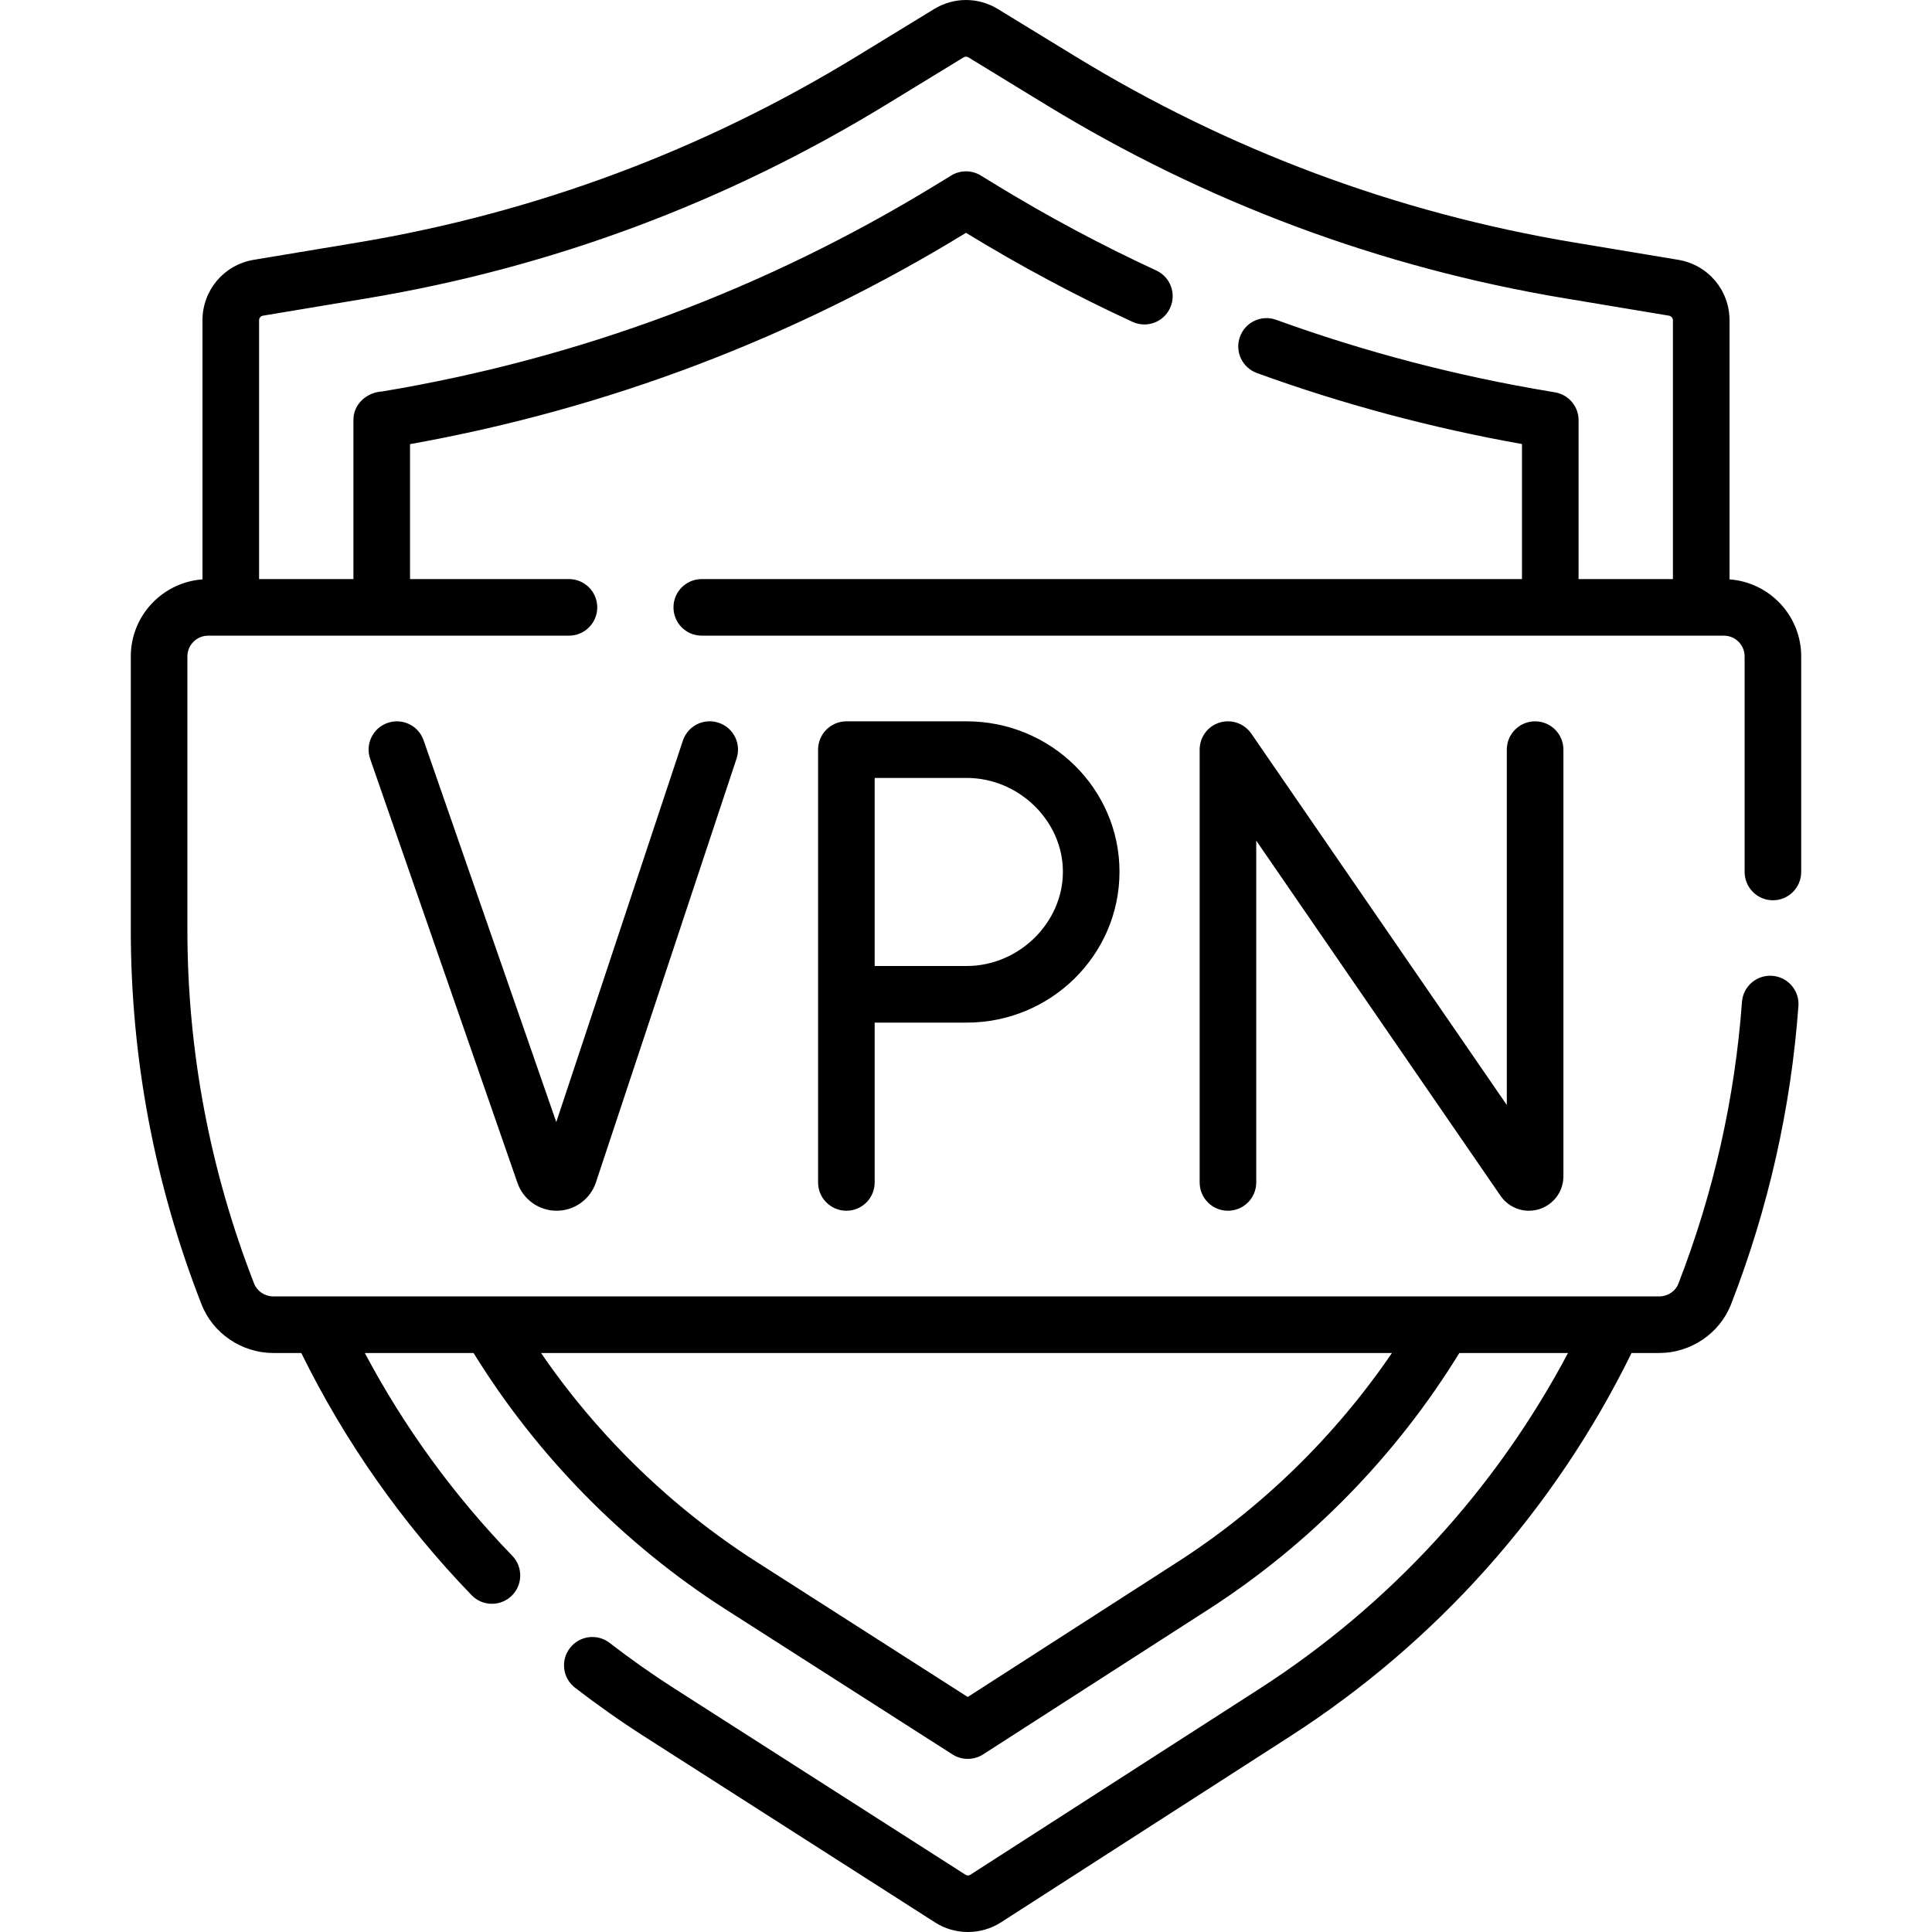
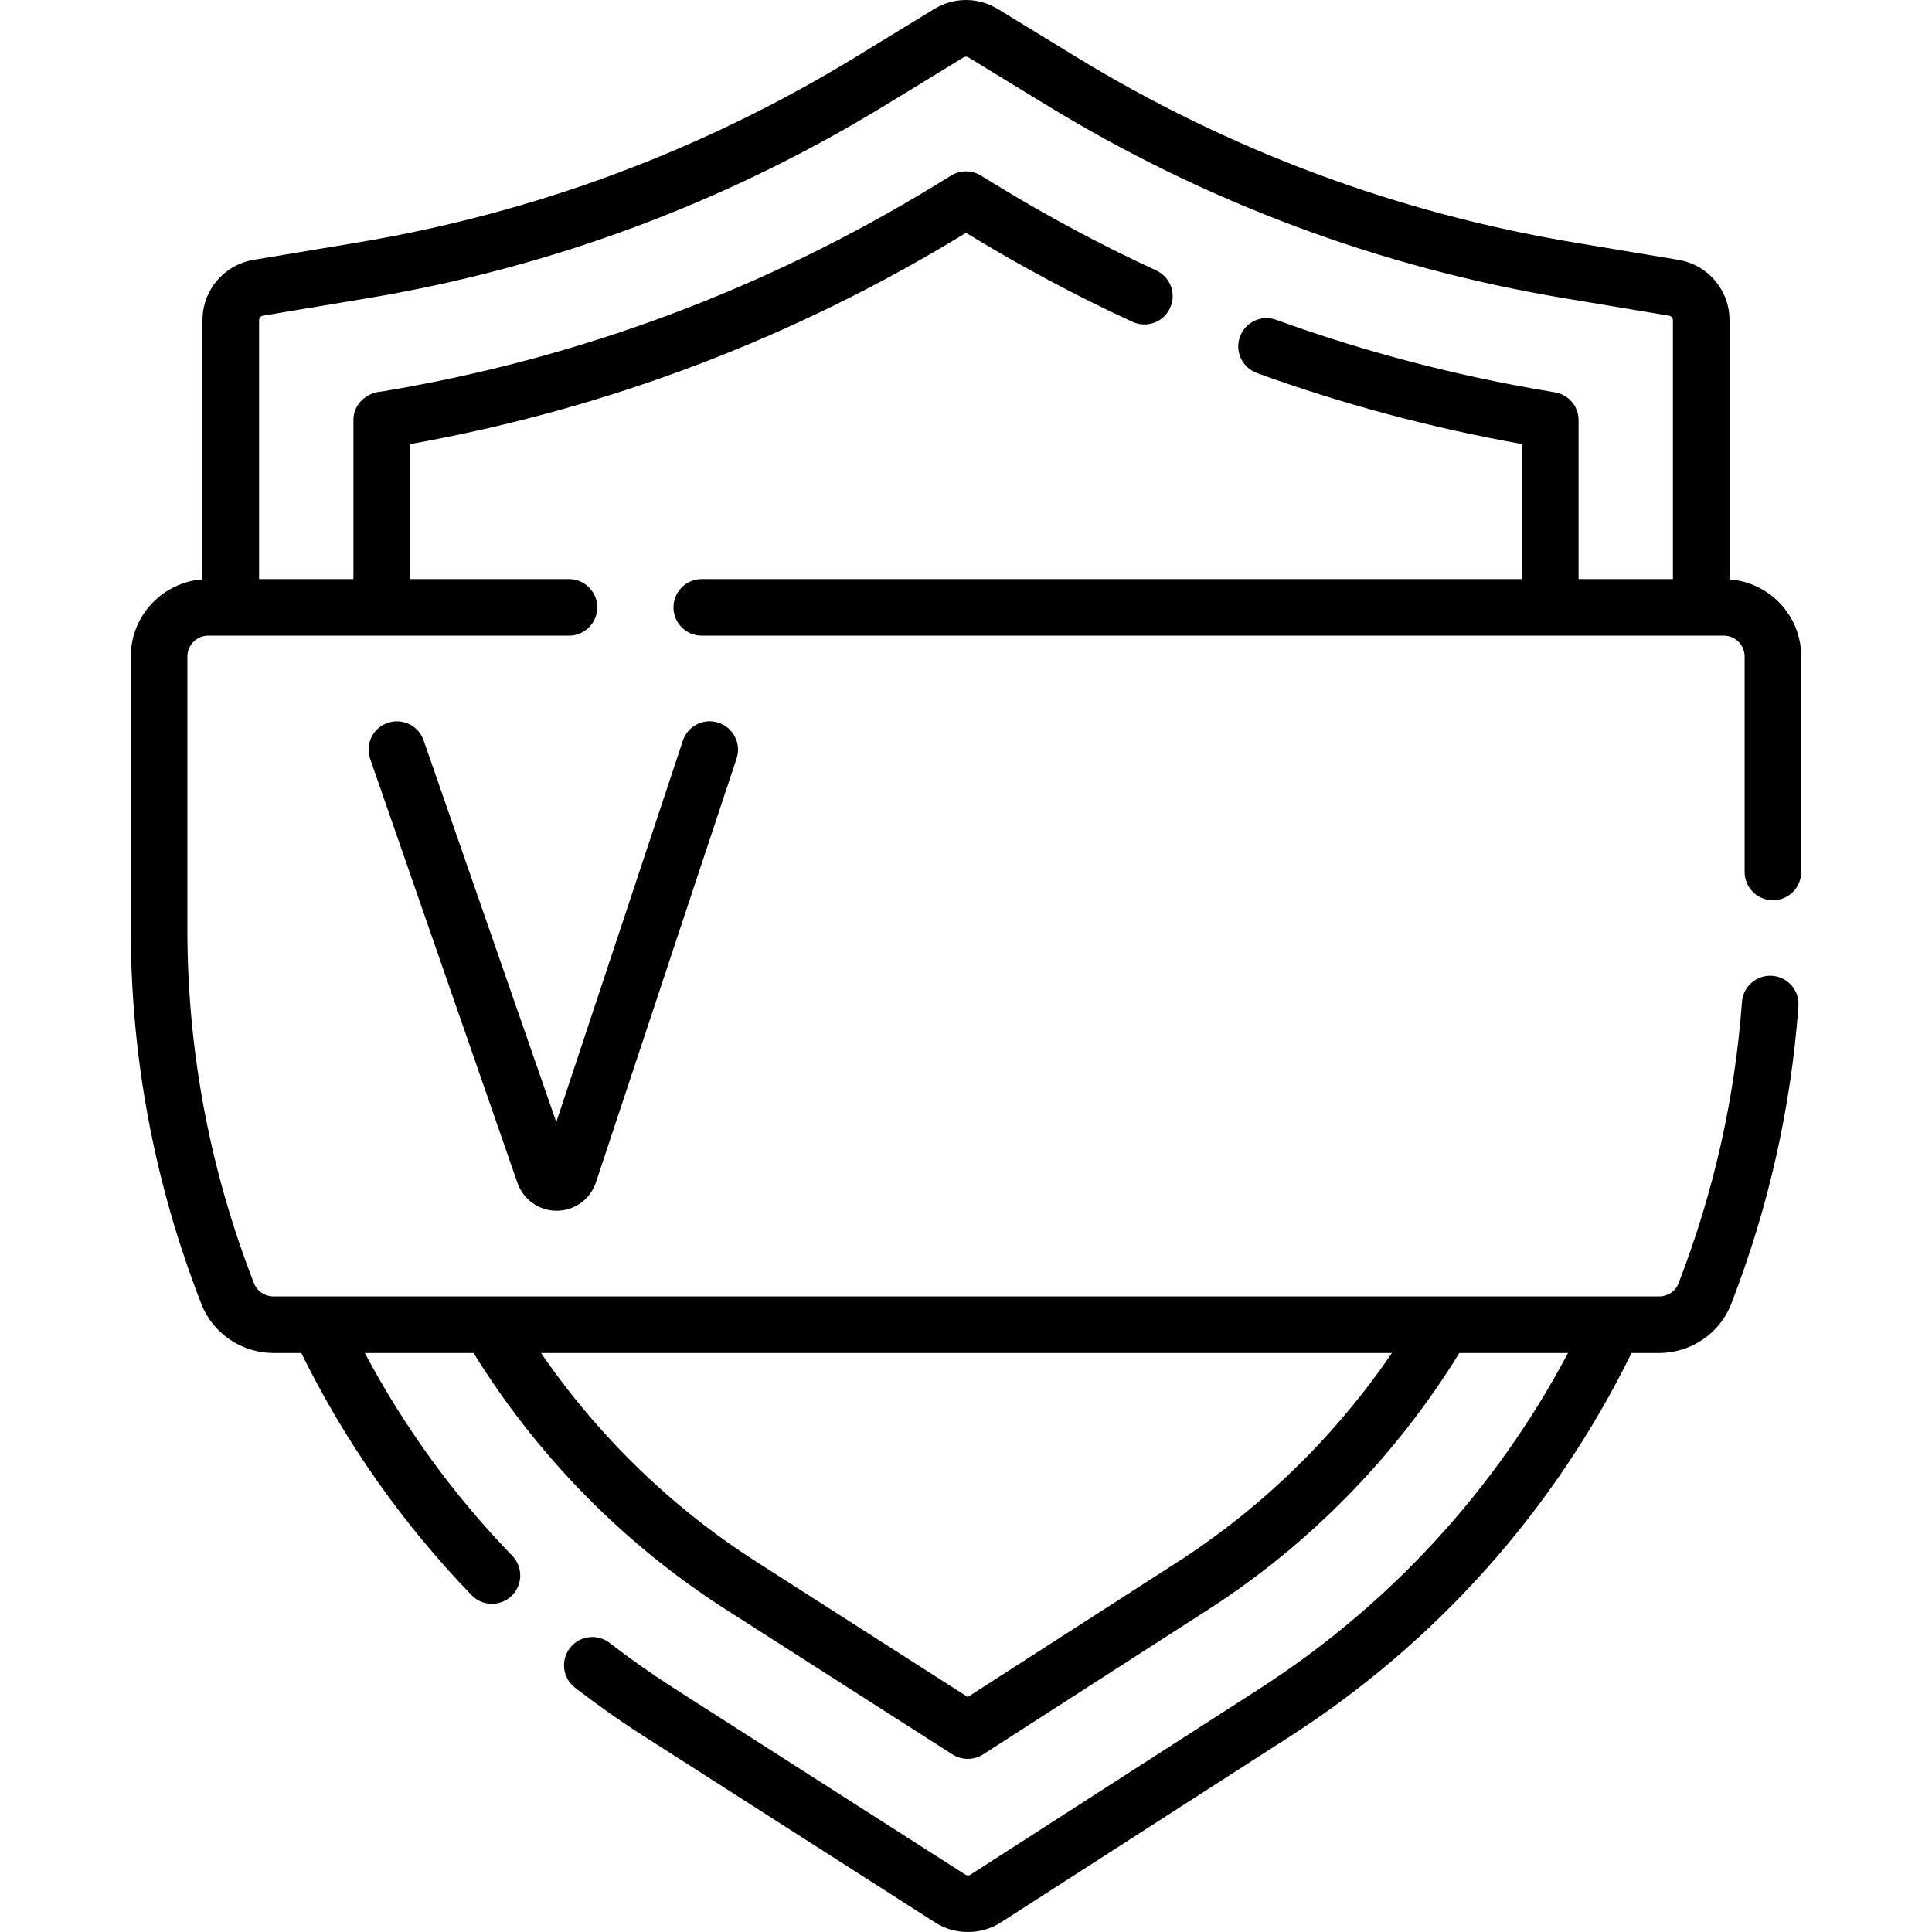
<svg xmlns="http://www.w3.org/2000/svg" width="100px" height="100px" viewBox="0 0 100 100" version="1.1">
  <g id="surface1">
    <path style=" stroke:none;fill-rule:nonzero;fill:rgb(0%,0%,0%);fill-opacity:1;" d="M 91.766 46.598 C 92.574 46.598 93.23 45.941 93.23 45.133 L 93.23 33.977 C 93.23 31.867 91.59 30.141 89.52 29.988 L 89.52 16.578 C 89.52 15.02 88.406 13.707 86.871 13.449 L 81.504 12.555 C 72.301 11.023 63.602 7.777 55.645 2.91 L 51.652 0.469 C 50.633 -0.156 49.367 -0.156 48.348 0.469 L 44.355 2.91 C 36.398 7.777 27.699 11.023 18.496 12.555 L 13.129 13.449 C 11.594 13.707 10.48 15.02 10.48 16.578 L 10.48 29.988 C 8.41 30.141 6.77 31.867 6.77 33.977 L 6.77 48.117 C 6.77 54.766 8 61.289 10.426 67.5 C 11.012 69.016 12.512 70.031 14.148 70.031 L 15.594 70.031 C 17.867 74.645 20.832 78.863 24.41 82.566 C 24.695 82.863 25.078 83.012 25.465 83.012 C 25.828 83.012 26.195 82.875 26.48 82.602 C 27.062 82.039 27.078 81.109 26.516 80.527 C 23.484 77.395 20.922 73.871 18.883 70.031 L 24.512 70.031 C 27.793 75.348 32.293 79.926 37.543 83.289 L 49.301 90.809 C 49.543 90.965 49.816 91.039 50.09 91.039 C 50.367 91.039 50.641 90.965 50.883 90.809 L 62.539 83.309 C 67.785 79.938 72.266 75.352 75.535 70.031 L 81.16 70.031 C 77.414 77.098 71.93 83.074 65.184 87.414 L 50.227 97.035 C 50.152 97.086 50.051 97.086 49.973 97.035 L 34.914 87.402 C 33.766 86.668 32.633 85.871 31.555 85.035 C 30.914 84.543 29.992 84.66 29.5 85.301 C 29.004 85.941 29.121 86.859 29.762 87.355 C 30.914 88.242 32.113 89.09 33.336 89.871 L 48.391 99.5 C 48.91 99.836 49.504 100 50.102 100 C 50.699 100 51.293 99.832 51.812 99.5 L 66.766 89.879 C 74.371 84.988 80.469 78.141 84.449 70.031 L 85.883 70.031 C 87.52 70.031 89.02 69.012 89.605 67.496 C 91.527 62.547 92.699 57.359 93.086 52.074 C 93.145 51.27 92.539 50.566 91.73 50.508 C 90.926 50.449 90.223 51.055 90.164 51.859 C 89.797 56.855 88.691 61.758 86.875 66.438 C 86.723 66.836 86.32 67.102 85.883 67.102 L 14.148 67.102 C 13.707 67.102 13.309 66.836 13.152 66.438 C 10.863 60.562 9.699 54.398 9.699 48.117 L 9.699 33.977 C 9.699 33.387 10.18 32.902 10.773 32.902 L 29.449 32.902 C 30.258 32.902 30.914 32.246 30.914 31.438 C 30.914 30.629 30.258 29.973 29.449 29.973 L 21.223 29.973 L 21.223 22.988 C 31.449 21.16 41.129 17.484 50 12.051 C 52.777 13.75 55.68 15.305 58.621 16.66 C 59.355 16.996 60.227 16.68 60.562 15.941 C 60.902 15.207 60.582 14.34 59.848 14 C 57.023 12.695 54.238 11.207 51.566 9.574 L 50.762 9.082 C 50.293 8.797 49.707 8.797 49.238 9.082 L 48.434 9.574 C 39.617 14.965 29.977 18.562 19.785 20.262 C 18.98 20.305 18.285 20.918 18.293 21.75 L 18.293 29.973 L 13.41 29.973 L 13.41 16.578 C 13.41 16.461 13.496 16.359 13.609 16.34 L 18.977 15.445 C 28.551 13.852 37.605 10.473 45.887 5.406 L 49.875 2.969 C 49.953 2.922 50.047 2.922 50.125 2.969 L 54.113 5.406 C 62.395 10.473 71.449 13.852 81.023 15.445 L 86.391 16.34 C 86.504 16.359 86.59 16.461 86.59 16.578 L 86.59 29.973 L 81.707 29.973 L 81.707 21.75 C 81.707 21.031 81.188 20.422 80.477 20.305 L 80.219 20.262 C 75.379 19.457 70.613 18.207 66.059 16.555 C 65.297 16.277 64.457 16.668 64.18 17.43 C 63.902 18.191 64.297 19.031 65.059 19.309 C 69.477 20.914 74.086 22.148 78.777 22.984 L 78.777 29.973 L 36.324 29.973 C 35.512 29.973 34.859 30.629 34.859 31.438 C 34.859 32.246 35.512 32.902 36.324 32.902 L 89.227 32.902 C 89.82 32.902 90.301 33.383 90.301 33.977 L 90.301 45.129 C 90.301 45.941 90.957 46.598 91.766 46.598 Z M 60.957 80.844 L 50.09 87.836 L 39.125 80.82 C 34.754 78.023 30.945 74.32 28.004 70.031 L 72.047 70.031 C 69.117 74.328 65.32 78.039 60.957 80.844 Z M 60.957 80.844 " />
-     <path style=" stroke:none;fill-rule:nonzero;fill:rgb(0%,0%,0%);fill-opacity:1;" d="M 77.992 38.801 L 77.992 57.195 L 64.766 37.969 C 64.398 37.441 63.734 37.211 63.121 37.402 C 62.508 37.59 62.094 38.16 62.094 38.801 L 62.094 61.203 C 62.094 62.012 62.746 62.668 63.559 62.668 C 64.367 62.668 65.023 62.012 65.023 61.203 L 65.023 43.512 L 77.668 61.895 C 78 62.379 78.551 62.668 79.137 62.668 C 80.121 62.668 80.922 61.871 80.922 60.887 L 80.922 38.801 C 80.922 37.992 80.266 37.336 79.457 37.336 C 78.648 37.336 77.992 37.992 77.992 38.801 Z M 77.992 38.801 " />
    <path style=" stroke:none;fill-rule:nonzero;fill:rgb(0%,0%,0%);fill-opacity:1;" d="M 35.344 38.34 L 28.793 58.078 L 21.926 38.32 C 21.66 37.555 20.828 37.152 20.062 37.418 C 19.297 37.684 18.895 38.516 19.16 39.281 L 26.785 61.23 C 27.086 62.09 27.898 62.668 28.809 62.668 C 29.734 62.668 30.551 62.078 30.844 61.203 L 38.125 39.262 C 38.379 38.492 37.965 37.664 37.195 37.41 C 36.426 37.152 35.598 37.57 35.344 38.34 Z M 35.344 38.34 " />
-     <path style=" stroke:none;fill-rule:nonzero;fill:rgb(0%,0%,0%);fill-opacity:1;" d="M 43.809 37.336 C 43 37.336 42.344 37.992 42.344 38.801 L 42.344 61.203 C 42.344 62.012 43 62.668 43.809 62.668 C 44.617 62.668 45.273 62.012 45.273 61.203 L 45.273 52.93 L 50.035 52.93 C 54.398 52.93 57.945 49.426 57.945 45.121 C 57.945 40.828 54.398 37.336 50.035 37.336 Z M 55.016 45.121 C 55.016 47.766 52.734 50 50.035 50 L 45.273 50 L 45.273 40.266 L 50.035 40.266 C 52.734 40.266 55.016 42.488 55.016 45.121 Z M 55.016 45.121 " />
  </g>
</svg>